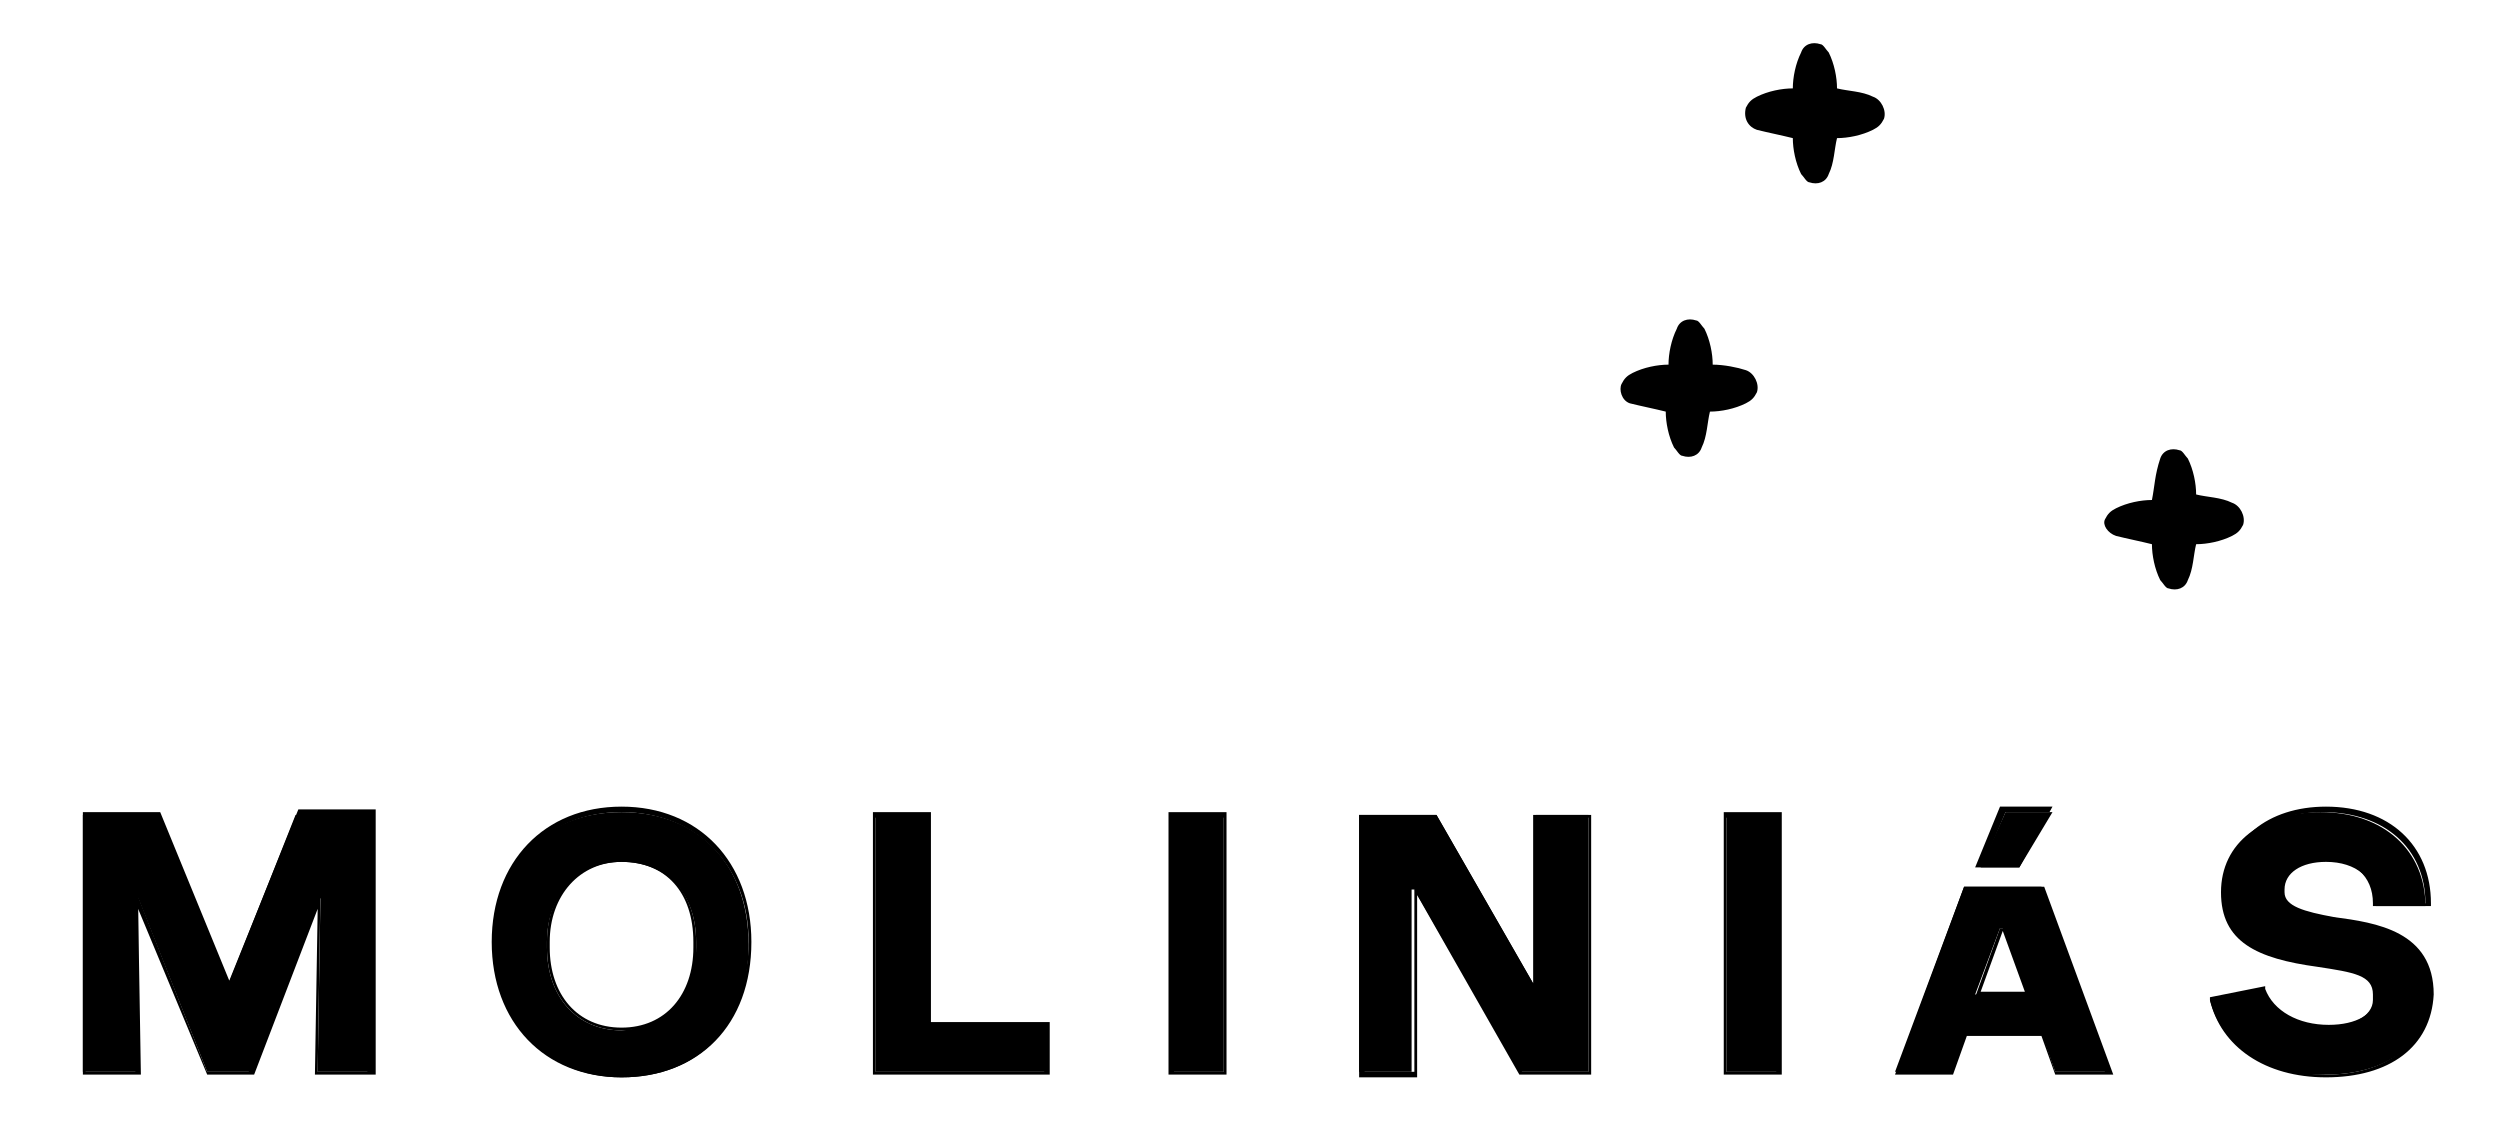
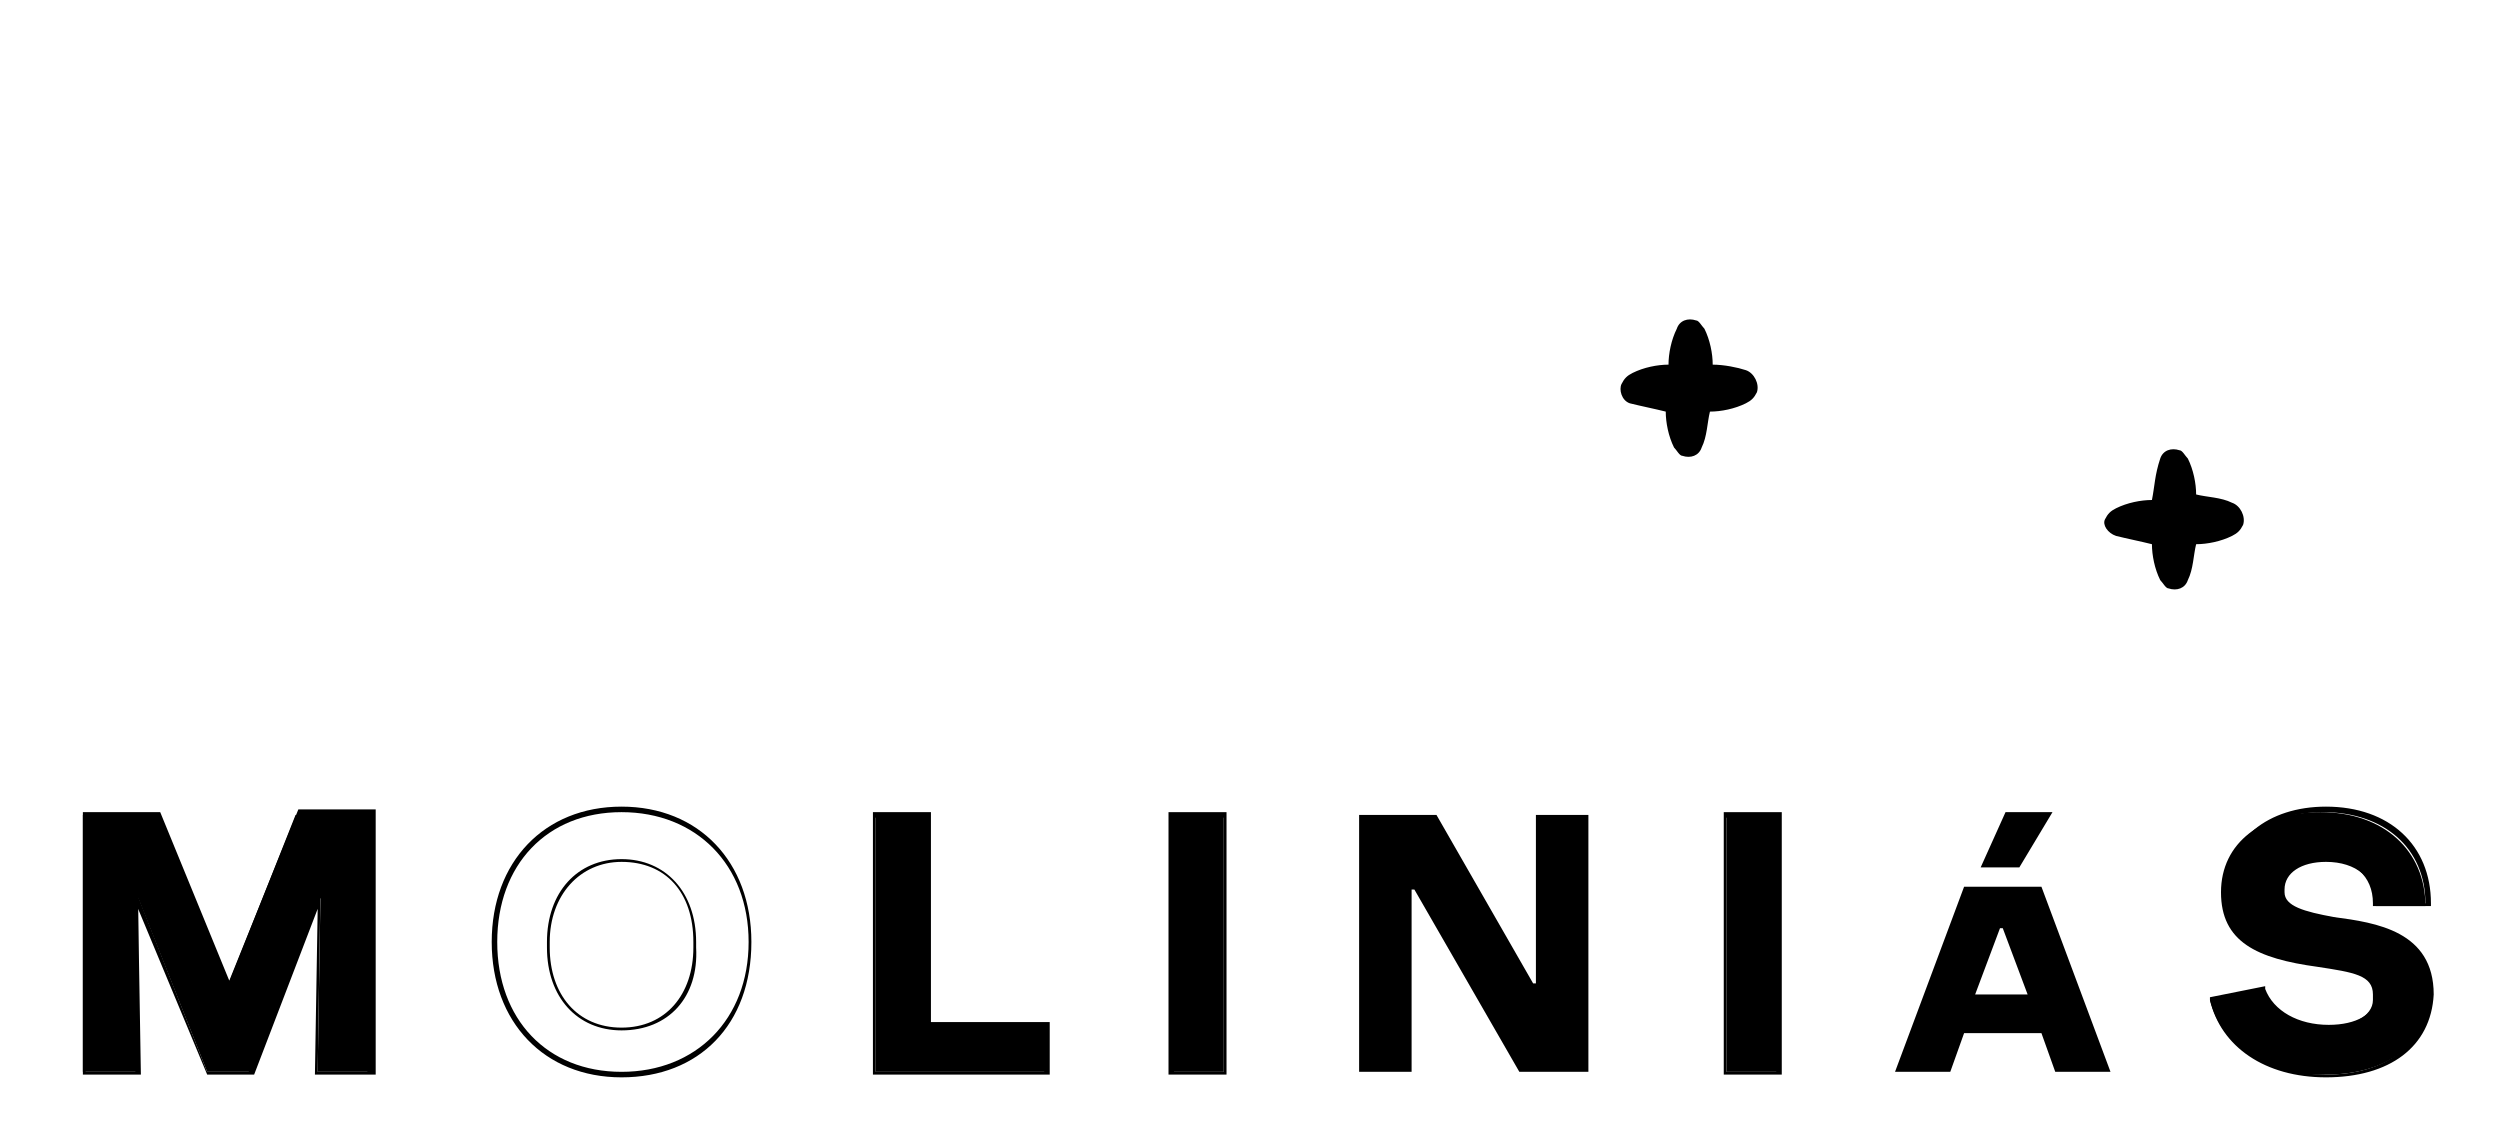
<svg xmlns="http://www.w3.org/2000/svg" version="1.1" id="Capa_1" x="0px" y="0px" viewBox="0 0 90.5 41.4" style="enable-background:new 0 0 90.5 41.4;" xml:space="preserve">
  <g id="BG"> </g>
  <g id="Capa_1_1_">
    <g>
      <g>
        <g>
          <path d="M13.4,29.5v9.3h-1.9l0.1-6.3l-2.5,6.3H7.5L5,32.5v6.3H3v-9.3h2.7l2.5,6.3l2.5-6.3H13.4z" />
          <path d="M13.5,38.9h-2.1l0.1-6l-2.3,6H7.5l0,0l-2.5-6l0.1,6H3v-9.5h2.8l0,0l2.5,6.1l2.5-6.2h2.8v9.6H13.5z M11.5,38.8h1.8v-9.2 h-2.5L8.2,36l-2.6-6.4H3.1v9.2h1.8v-6.6l2.6,6.6H9l2.6-6.6L11.5,38.8z" />
        </g>
        <g>
-           <path d="M17.9,34.2c0-2.9,1.8-4.8,4.6-4.8s4.6,1.9,4.6,4.8c0,2.9-1.8,4.8-4.6,4.8C19.8,39,17.9,37,17.9,34.2z M25.2,34.3v-0.2 c0-1.8-1.1-2.9-2.7-2.9s-2.7,1.2-2.7,2.9v0.2c0,1.8,1.1,3,2.7,3C24.1,37.2,25.2,36,25.2,34.3z" />
-           <path d="M22.5,39c-2.8,0-4.7-2-4.7-4.9s1.9-4.9,4.7-4.9s4.7,2,4.7,4.9C27.2,37.1,25.3,39,22.5,39z M22.5,29.4 c-2.7,0-4.5,1.9-4.5,4.7s1.8,4.7,4.5,4.7s4.6-1.9,4.6-4.7C27.1,31.3,25.2,29.4,22.5,29.4z M22.5,37.3c-1.6,0-2.7-1.2-2.7-3v-0.2 c0-1.8,1.1-3,2.7-3s2.7,1.2,2.7,3v0.2C25.3,36.1,24.2,37.3,22.5,37.3z M22.5,31.2c-1.5,0-2.6,1.2-2.6,2.9v0.2 c0,1.7,1,2.9,2.6,2.9s2.6-1.2,2.6-2.9v-0.2C25.1,32.3,24.1,31.2,22.5,31.2z" />
+           <path d="M22.5,39c-2.8,0-4.7-2-4.7-4.9s1.9-4.9,4.7-4.9s4.7,2,4.7,4.9C27.2,37.1,25.3,39,22.5,39z M22.5,29.4 c-2.7,0-4.5,1.9-4.5,4.7s1.8,4.7,4.5,4.7s4.6-1.9,4.6-4.7C27.1,31.3,25.2,29.4,22.5,29.4z M22.5,37.3c-1.6,0-2.7-1.2-2.7-3v-0.2 c0-1.8,1.1-3,2.7-3s2.7,1.2,2.7,3v0.2C25.3,36.1,24.2,37.3,22.5,37.3M22.5,31.2c-1.5,0-2.6,1.2-2.6,2.9v0.2 c0,1.7,1,2.9,2.6,2.9s2.6-1.2,2.6-2.9v-0.2C25.1,32.3,24.1,31.2,22.5,31.2z" />
        </g>
        <g>
          <path d="M37.9,37.1v1.7h-6.2v-9.3h1.9v7.6H37.9z" />
          <path d="M38,38.9L38,38.9h-6.4v-9.5h2.1V37H38C38,37,38,38.9,38,38.9z M31.7,38.8h6.1v-1.6h-4.3v-7.6h-1.8V38.8z" />
        </g>
        <g>
          <path d="M42.4,29.5h1.9v9.3h-1.9V29.5z" />
          <path d="M44.4,38.9h-2.1v-9.5h2.1V38.9z M42.5,38.8h1.8v-9.2h-1.8V38.8z" />
        </g>
        <g>
          <path d="M49.2,29.5H52l3.5,6.1h0.1v-6.1h1.9v9.3H55l-3.8-6.6h-0.1v6.6h-1.9V29.5z" />
-           <path d="M57.6,38.9H55l0,0l-3.7-6.5V39h-2.1v-0.1v-9.4H52l0,0l3.5,6.1l0,0v-6.1h2.1V38.9z M55.1,38.8h2.4v-9.2h-1.8v6.1h-0.2 l0,0L52,29.6h-2.6v9.2h1.8v-6.6h0.2l0,0L55.1,38.8z" />
        </g>
        <g>
          <path d="M62.5,29.5h1.9v9.3h-1.9V29.5z" />
          <path d="M64.5,38.9h-2.1v-9.5h2.1V38.9z M62.5,38.8h1.8v-9.2h-1.8V38.8z" />
        </g>
        <g>
          <path d="M73.9,37.4h-2.8l-0.5,1.4h-2l2.5-6.7h2.8l2.5,6.7h-2L73.9,37.4z M73.4,36l-0.9-2.4h-0.1L71.5,36H73.4z M73.1,31.4h-1.4 l0.9-2h1.7L73.1,31.4z" />
-           <path d="M76.5,38.9h-2.1l-0.5-1.4h-2.7l-0.5,1.4h-2.1l2.5-6.8H74l0,0L76.5,38.9z M74.4,38.8h1.8l-2.4-6.6h-2.7l-2.4,6.5h1.8 l0.5-1.4h2.9L74.4,38.8z M73.5,36.1h-2l0.9-2.5h0.2L73.5,36.1z M71.7,35.9h1.6l-0.8-2.2L71.7,35.9z M73.1,31.4h-1.6l0.9-2.2h1.9 L73.1,31.4z M71.8,31.3h1.3l1.1-1.9h-1.6L71.8,31.3z" />
        </g>
        <g>
          <path d="M80,36.2l1.8-0.4c0.3,0.8,1.1,1.4,2.3,1.4c1,0,1.8-0.4,1.8-1V36c0-0.7-0.7-0.8-2-1c-2.2-0.3-3.5-0.9-3.5-2.7 s1.5-2.9,3.6-2.9c2.3,0,3.8,1.4,3.8,3.4h-1.9v-0.1c0-1-0.7-1.6-1.8-1.6c-0.9,0-1.6,0.4-1.6,1.1v0.1c0,0.6,0.8,0.8,1.9,0.9 c1.7,0.3,3.5,0.6,3.5,2.8c0,1.8-1.5,2.9-3.7,2.9C82,39,80.4,37.8,80,36.2z" />
          <path d="M84.2,39c-2.2,0-3.8-1.1-4.2-2.8v-0.1l2-0.4v0.1c0.3,0.8,1.2,1.3,2.3,1.3c1,0,1.7-0.4,1.7-1v-0.2c0-0.6-0.6-0.7-1.9-0.9 c-2.2-0.3-3.5-0.9-3.5-2.8c0-1.8,1.5-3,3.6-3c2.3,0,3.8,1.4,3.8,3.5v0.1h-2v-0.1c0-0.9-0.7-1.5-1.8-1.5c-0.9,0-1.5,0.4-1.5,1 v0.1c0,0.5,0.7,0.7,1.8,0.9c1.5,0.2,3.6,0.5,3.6,2.8C88,37.9,86.5,39,84.2,39z M80.1,36.3c0.4,1.6,2,2.6,4.1,2.6 c2.2,0,3.6-1.1,3.6-2.9c0-2-1.6-2.4-3.5-2.7c-1.2-0.2-1.9-0.3-1.9-1v-0.1c0-0.7,0.7-1.2,1.7-1.2c1.2,0,1.9,0.7,1.9,1.7h1.8 c0-2-1.5-3.3-3.7-3.3c-2.1,0-3.5,1.2-3.5,2.9c0,1.8,1.3,2.3,3.4,2.6c1.3,0.2,2,0.3,2,1.1v0.2c0,0.6-0.8,1.1-1.8,1.1 c-1.1,0-2-0.5-2.4-1.4L80.1,36.3z" />
        </g>
      </g>
      <g>
        <g>
          <g>
-             <path d="M63.6,4.7C64,4.8,64.5,4.9,64.9,5c0,0.4,0.1,0.9,0.3,1.3c0.1,0.1,0.2,0.3,0.3,0.3c0.3,0.1,0.6,0,0.7-0.3 c0.2-0.4,0.2-0.9,0.3-1.3c0.4,0,0.9-0.1,1.3-0.3c0.2-0.1,0.3-0.2,0.4-0.4c0.1-0.3-0.1-0.7-0.4-0.8c-0.4-0.2-0.9-0.2-1.3-0.3 c0-0.4-0.1-0.9-0.3-1.3c-0.1-0.1-0.2-0.3-0.3-0.3c-0.3-0.1-0.6,0-0.7,0.3c-0.2,0.4-0.3,0.9-0.3,1.3c-0.4,0-0.9,0.1-1.3,0.3 c-0.2,0.1-0.3,0.2-0.4,0.4C63.1,4.3,63.3,4.6,63.6,4.7z" />
            <path d="M76.6,19.4c0.4,0.1,0.9,0.2,1.3,0.3c0,0.4,0.1,0.9,0.3,1.3c0.1,0.1,0.2,0.3,0.3,0.3c0.3,0.1,0.6,0,0.7-0.3 c0.2-0.4,0.2-0.9,0.3-1.3c0.4,0,0.9-0.1,1.3-0.3c0.2-0.1,0.3-0.2,0.4-0.4c0.1-0.3-0.1-0.7-0.4-0.8c-0.4-0.2-0.9-0.2-1.3-0.3 c0-0.4-0.1-0.9-0.3-1.3c-0.1-0.1-0.2-0.3-0.3-0.3c-0.3-0.1-0.6,0-0.7,0.3c-0.2,0.6-0.2,1-0.3,1.5c-0.4,0-0.9,0.1-1.3,0.3 c-0.2,0.1-0.3,0.2-0.4,0.4C76.1,19,76.3,19.3,76.6,19.4z" />
            <path d="M59,14.6c0.4,0.1,0.9,0.2,1.3,0.3c0,0.4,0.1,0.9,0.3,1.3c0.1,0.1,0.2,0.3,0.3,0.3c0.3,0.1,0.6,0,0.7-0.3 c0.2-0.4,0.2-0.9,0.3-1.3c0.4,0,0.9-0.1,1.3-0.3c0.2-0.1,0.3-0.2,0.4-0.4c0.1-0.3-0.1-0.7-0.4-0.8c-0.3-0.1-0.8-0.2-1.2-0.2 c0-0.4-0.1-0.9-0.3-1.3c-0.1-0.1-0.2-0.3-0.3-0.3c-0.3-0.1-0.6,0-0.7,0.3c-0.2,0.4-0.3,0.9-0.3,1.3c-0.4,0-0.9,0.1-1.3,0.3 c-0.2,0.1-0.3,0.2-0.4,0.4C58.6,14.1,58.7,14.5,59,14.6z" />
          </g>
        </g>
      </g>
    </g>
  </g>
</svg>